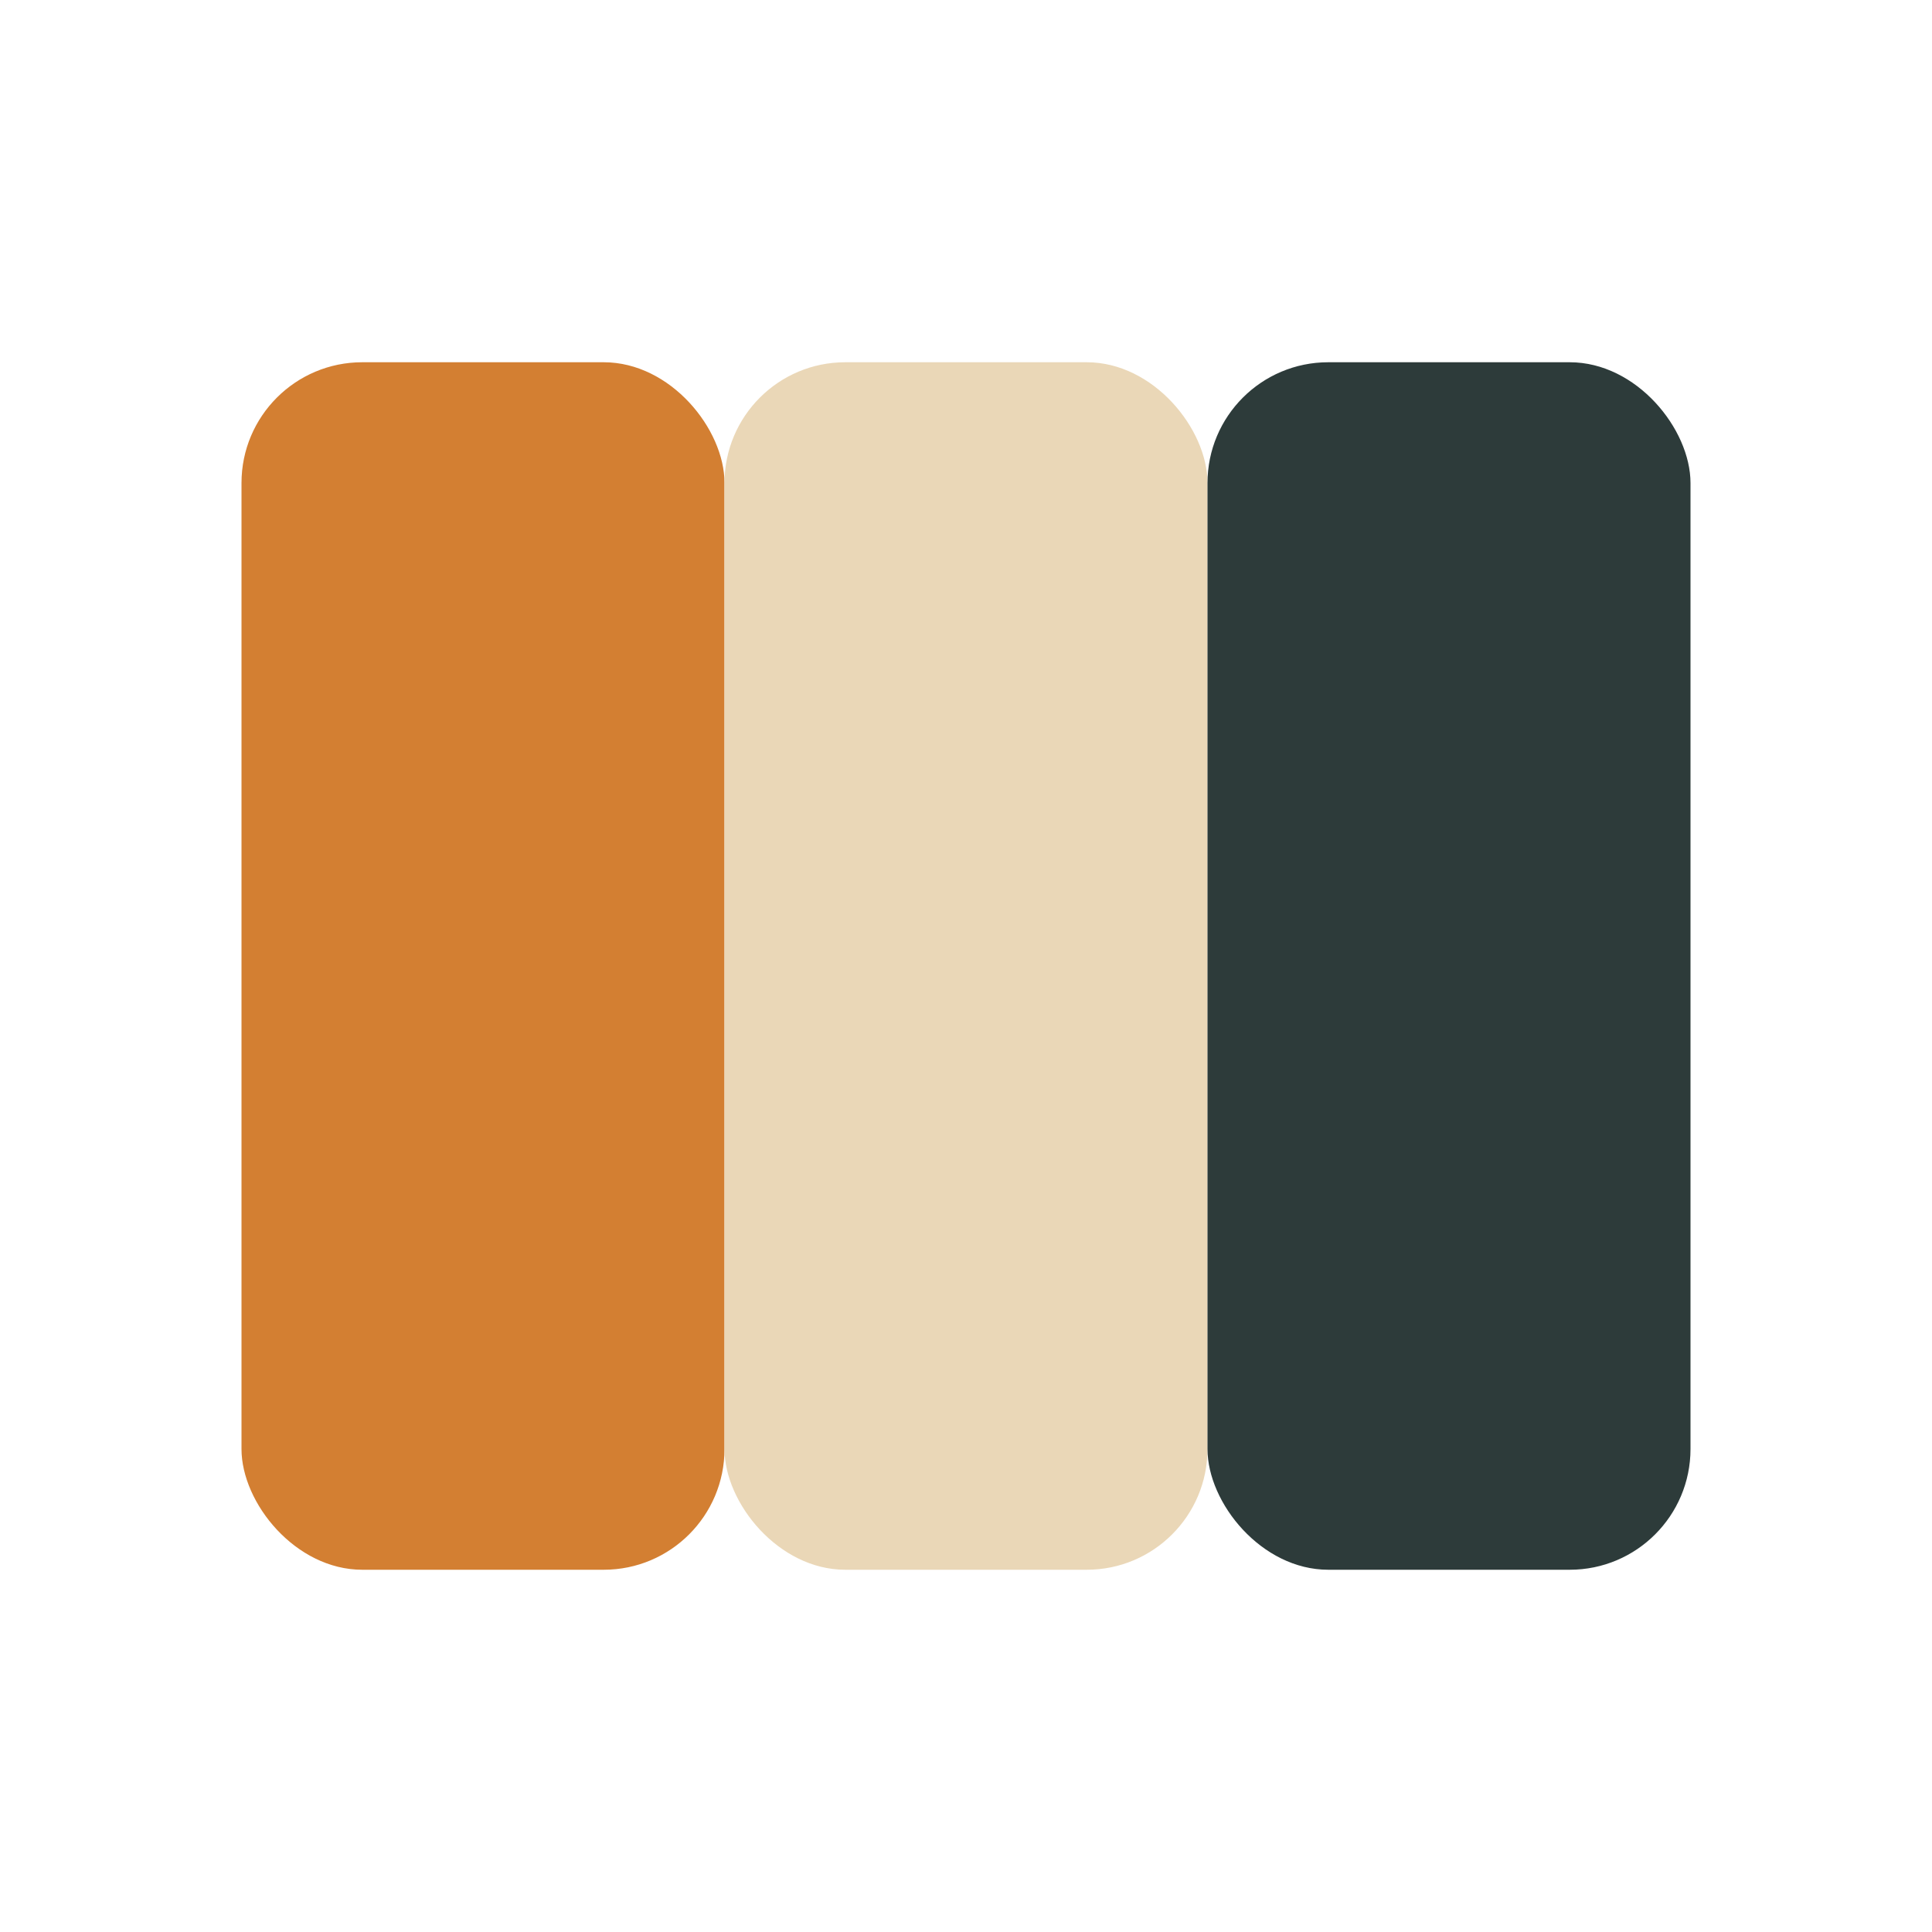
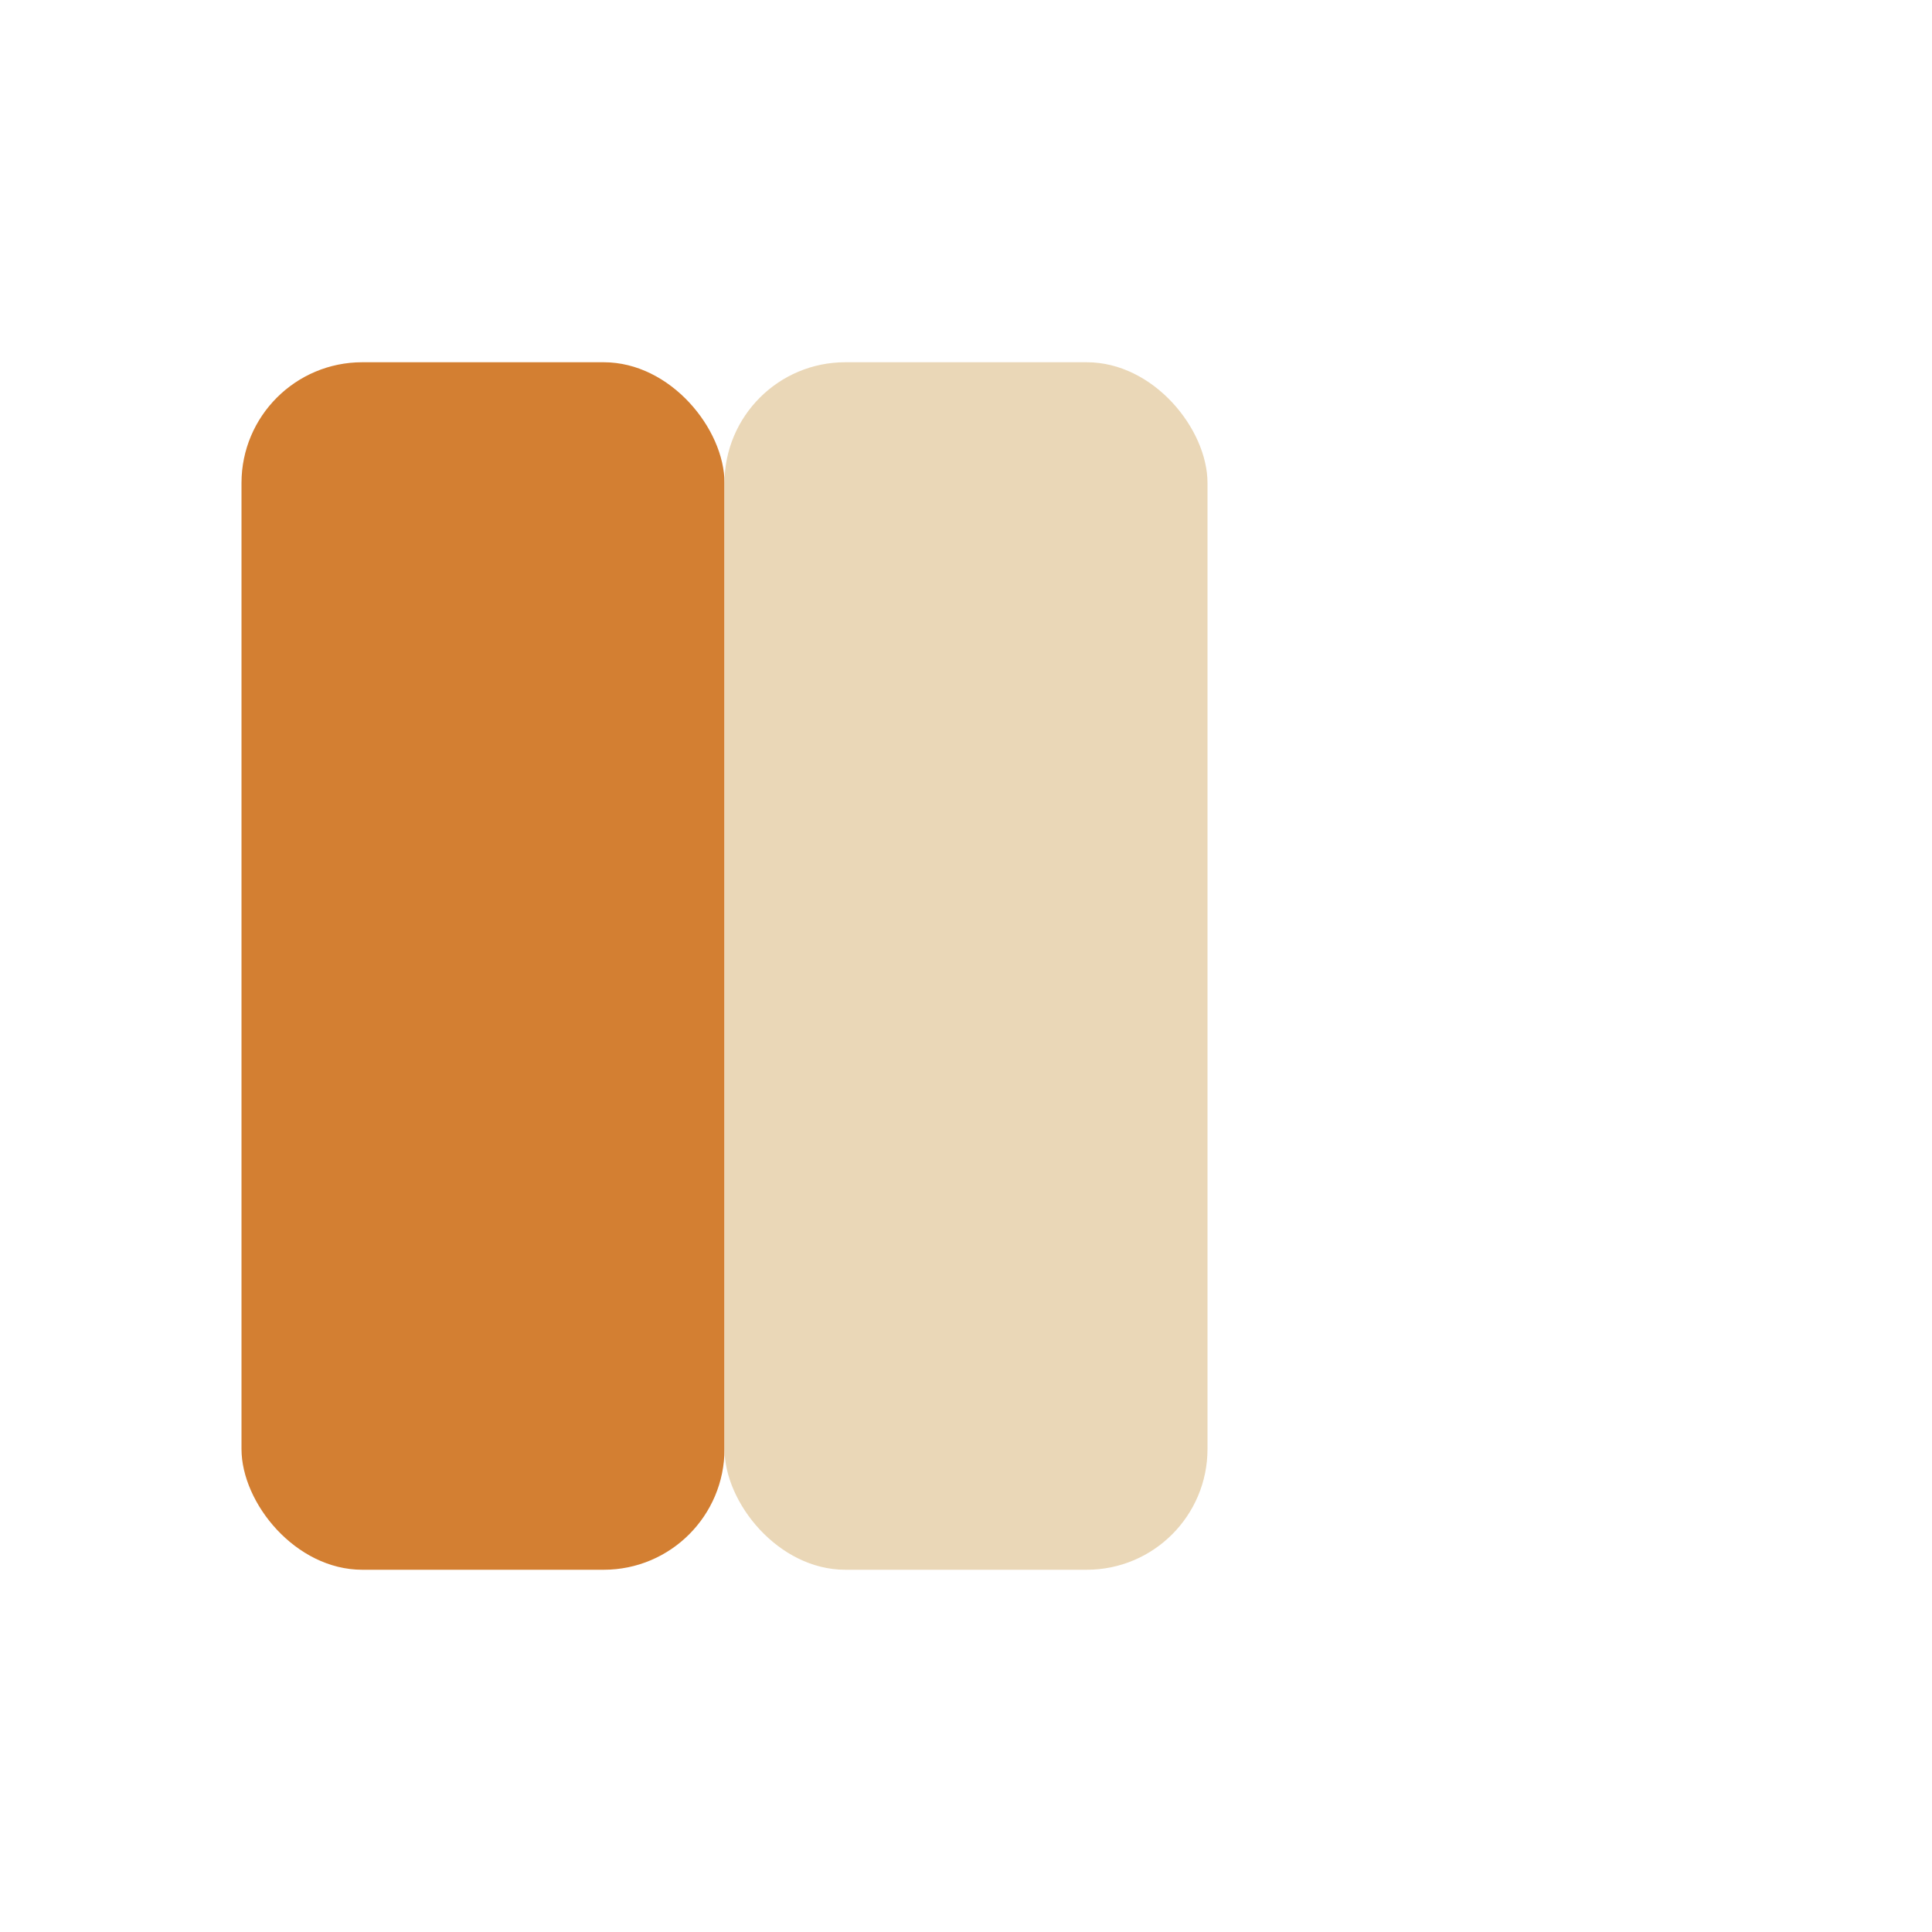
<svg xmlns="http://www.w3.org/2000/svg" width="32" height="32" viewBox="0 0 32 32">
  <rect x="4" y="6" width="8" height="20" rx="2" fill="#D37F32" />
  <rect x="12" y="6" width="8" height="20" rx="2" fill="#EAD7B7" />
-   <rect x="20" y="6" width="8" height="20" rx="2" fill="#2D3B3A" />
</svg>